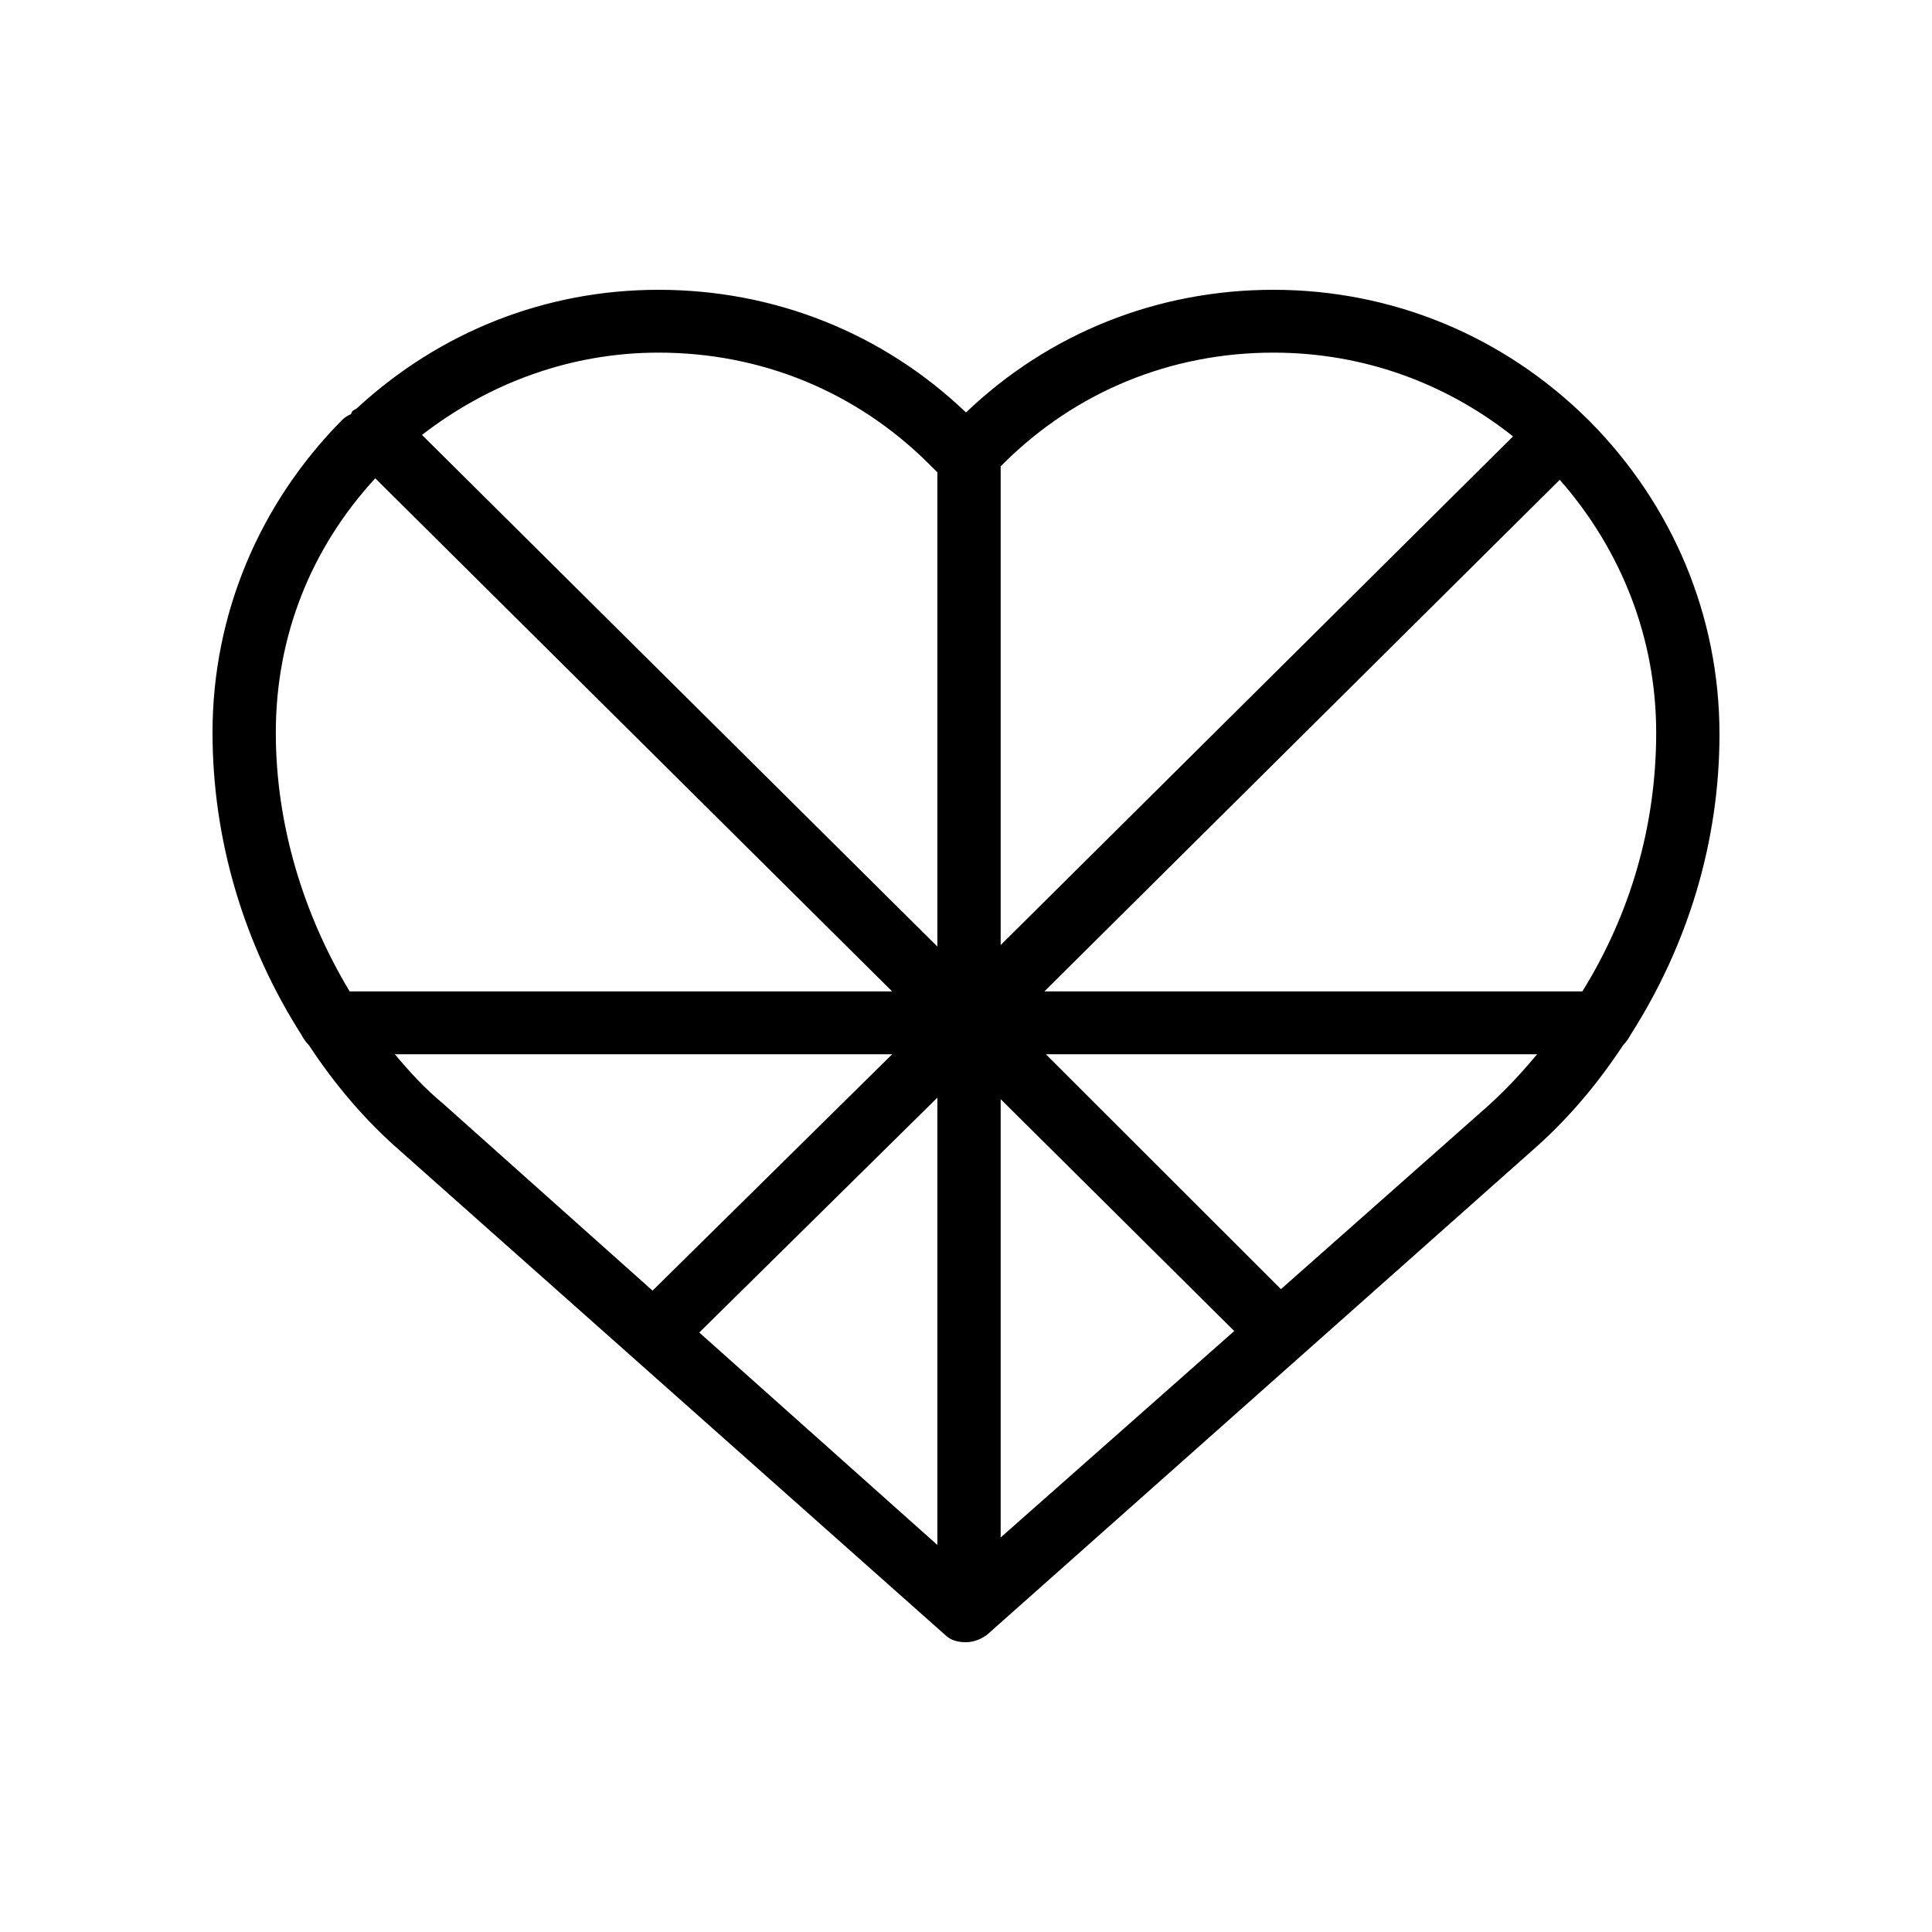
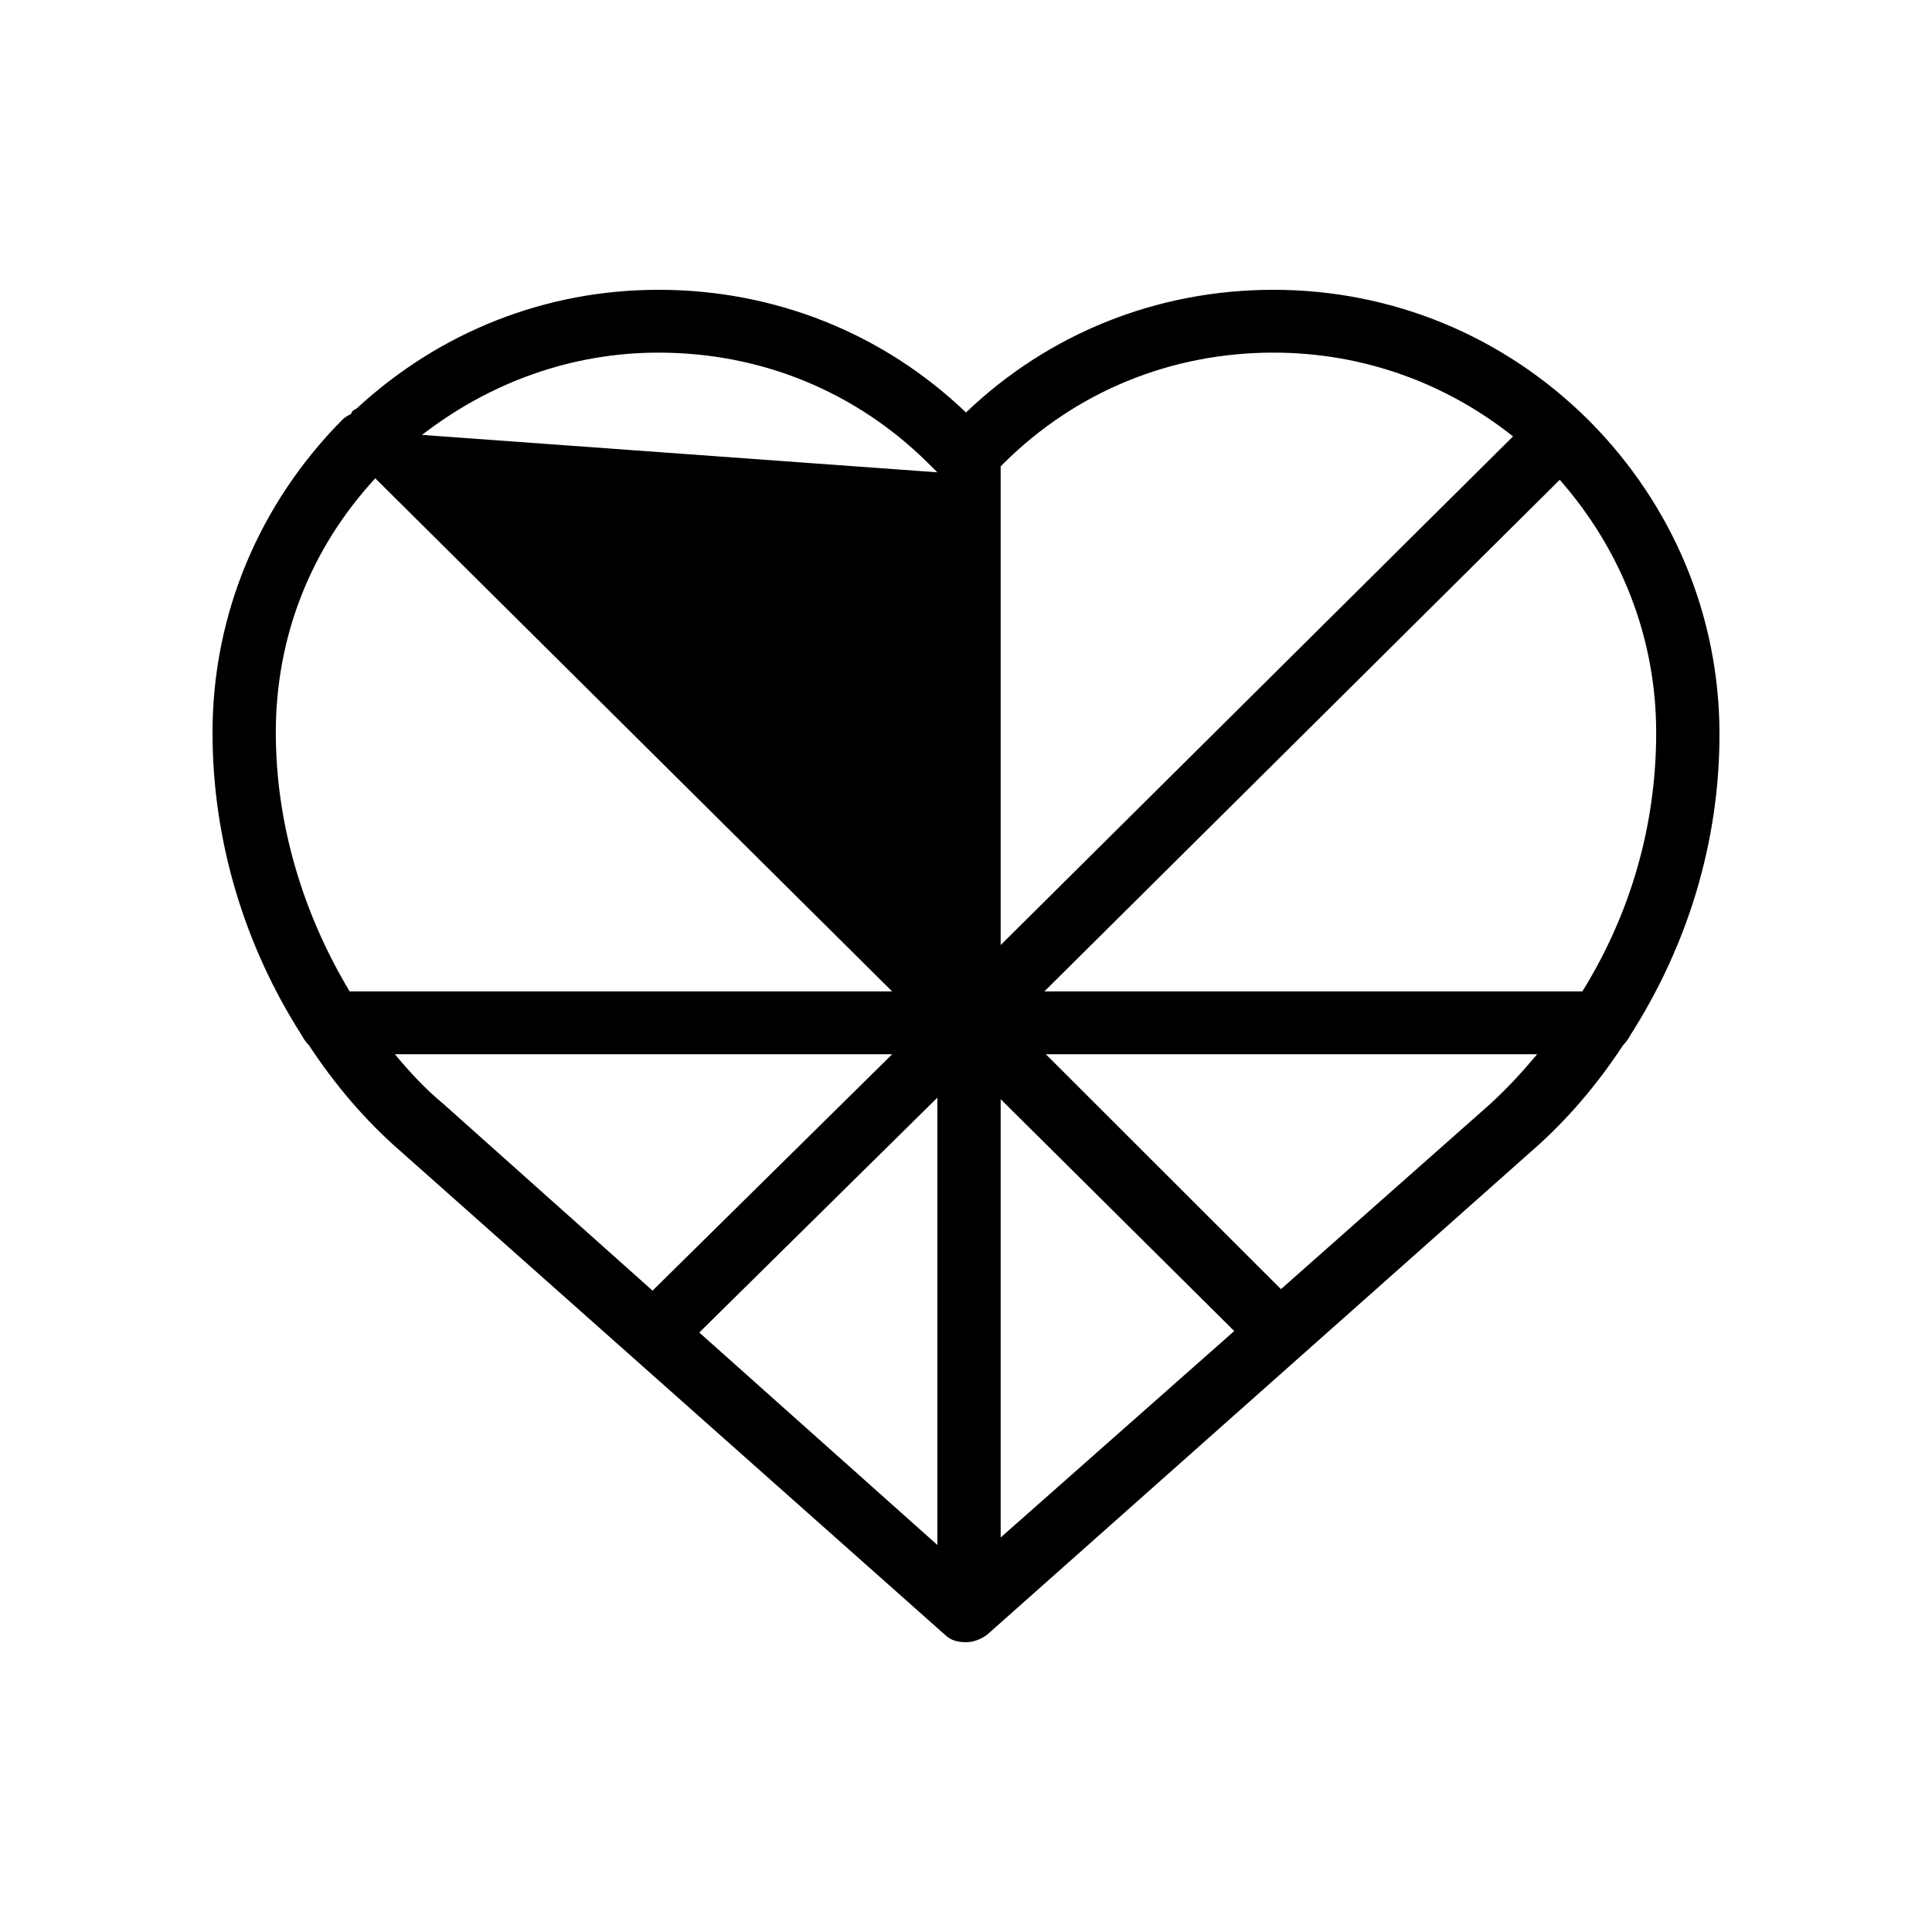
<svg xmlns="http://www.w3.org/2000/svg" width="100" height="100" viewBox="0 0 100 100" fill="none">
-   <path d="M84.398 53.562C87.362 48.916 89 43.573 89 37.998C89 31.881 86.582 26.15 82.292 21.814L82.214 21.737C77.846 17.4 72.074 15 65.912 15C59.906 15 54.29 17.246 50 21.35C45.71 17.246 40.094 15 34.088 15C28.238 15 22.778 17.168 18.488 21.117C18.41 21.195 18.332 21.195 18.254 21.272C18.254 21.272 18.176 21.35 18.176 21.427C18.02 21.504 17.864 21.582 17.708 21.737C13.418 26.073 11 31.803 11 37.92C11 43.496 12.638 48.916 15.602 53.562C15.68 53.717 15.836 53.949 15.992 54.104C17.318 56.117 18.878 57.976 20.75 59.602L48.908 84.613C49.22 84.923 49.61 85 50 85C50.39 85 50.78 84.845 51.092 84.613L79.25 59.602C81.122 57.976 82.682 56.117 84.008 54.104C84.164 53.949 84.32 53.717 84.398 53.562ZM85.724 37.92C85.724 42.721 84.398 47.29 81.902 51.316H54.056L80.732 24.834C83.93 28.474 85.724 33.042 85.724 37.92ZM48.518 79.967L36.194 68.971L48.518 56.814V79.967ZM51.794 56.892L63.884 68.894L51.794 79.58V56.892ZM65.912 18.252C70.514 18.252 74.804 19.801 78.314 22.588L51.794 48.916V24.137L51.95 23.982C55.694 20.265 60.608 18.252 65.912 18.252ZM48.05 23.982L48.518 24.447V48.993L21.842 22.511C25.352 19.801 29.564 18.252 34.088 18.252C39.392 18.252 44.306 20.265 48.05 23.982ZM19.424 24.757L46.178 51.316H18.098C15.68 47.29 14.276 42.644 14.276 37.92C14.276 32.965 16.07 28.396 19.424 24.757ZM20.438 54.569H46.178L33.776 66.803L22.934 57.124C21.998 56.35 21.218 55.498 20.438 54.569ZM77.066 57.201L66.302 66.726L54.134 54.569H79.562C78.782 55.498 78.002 56.35 77.066 57.201Z" fill="black" />
+   <path d="M84.398 53.562C87.362 48.916 89 43.573 89 37.998C89 31.881 86.582 26.15 82.292 21.814L82.214 21.737C77.846 17.4 72.074 15 65.912 15C59.906 15 54.29 17.246 50 21.35C45.71 17.246 40.094 15 34.088 15C28.238 15 22.778 17.168 18.488 21.117C18.41 21.195 18.332 21.195 18.254 21.272C18.254 21.272 18.176 21.35 18.176 21.427C18.02 21.504 17.864 21.582 17.708 21.737C13.418 26.073 11 31.803 11 37.92C11 43.496 12.638 48.916 15.602 53.562C15.68 53.717 15.836 53.949 15.992 54.104C17.318 56.117 18.878 57.976 20.75 59.602L48.908 84.613C49.22 84.923 49.61 85 50 85C50.39 85 50.78 84.845 51.092 84.613L79.25 59.602C81.122 57.976 82.682 56.117 84.008 54.104C84.164 53.949 84.32 53.717 84.398 53.562ZM85.724 37.92C85.724 42.721 84.398 47.29 81.902 51.316H54.056L80.732 24.834C83.93 28.474 85.724 33.042 85.724 37.92ZM48.518 79.967L36.194 68.971L48.518 56.814V79.967ZM51.794 56.892L63.884 68.894L51.794 79.58V56.892ZM65.912 18.252C70.514 18.252 74.804 19.801 78.314 22.588L51.794 48.916V24.137L51.95 23.982C55.694 20.265 60.608 18.252 65.912 18.252ZM48.05 23.982L48.518 24.447L21.842 22.511C25.352 19.801 29.564 18.252 34.088 18.252C39.392 18.252 44.306 20.265 48.05 23.982ZM19.424 24.757L46.178 51.316H18.098C15.68 47.29 14.276 42.644 14.276 37.92C14.276 32.965 16.07 28.396 19.424 24.757ZM20.438 54.569H46.178L33.776 66.803L22.934 57.124C21.998 56.35 21.218 55.498 20.438 54.569ZM77.066 57.201L66.302 66.726L54.134 54.569H79.562C78.782 55.498 78.002 56.35 77.066 57.201Z" fill="black" />
</svg>